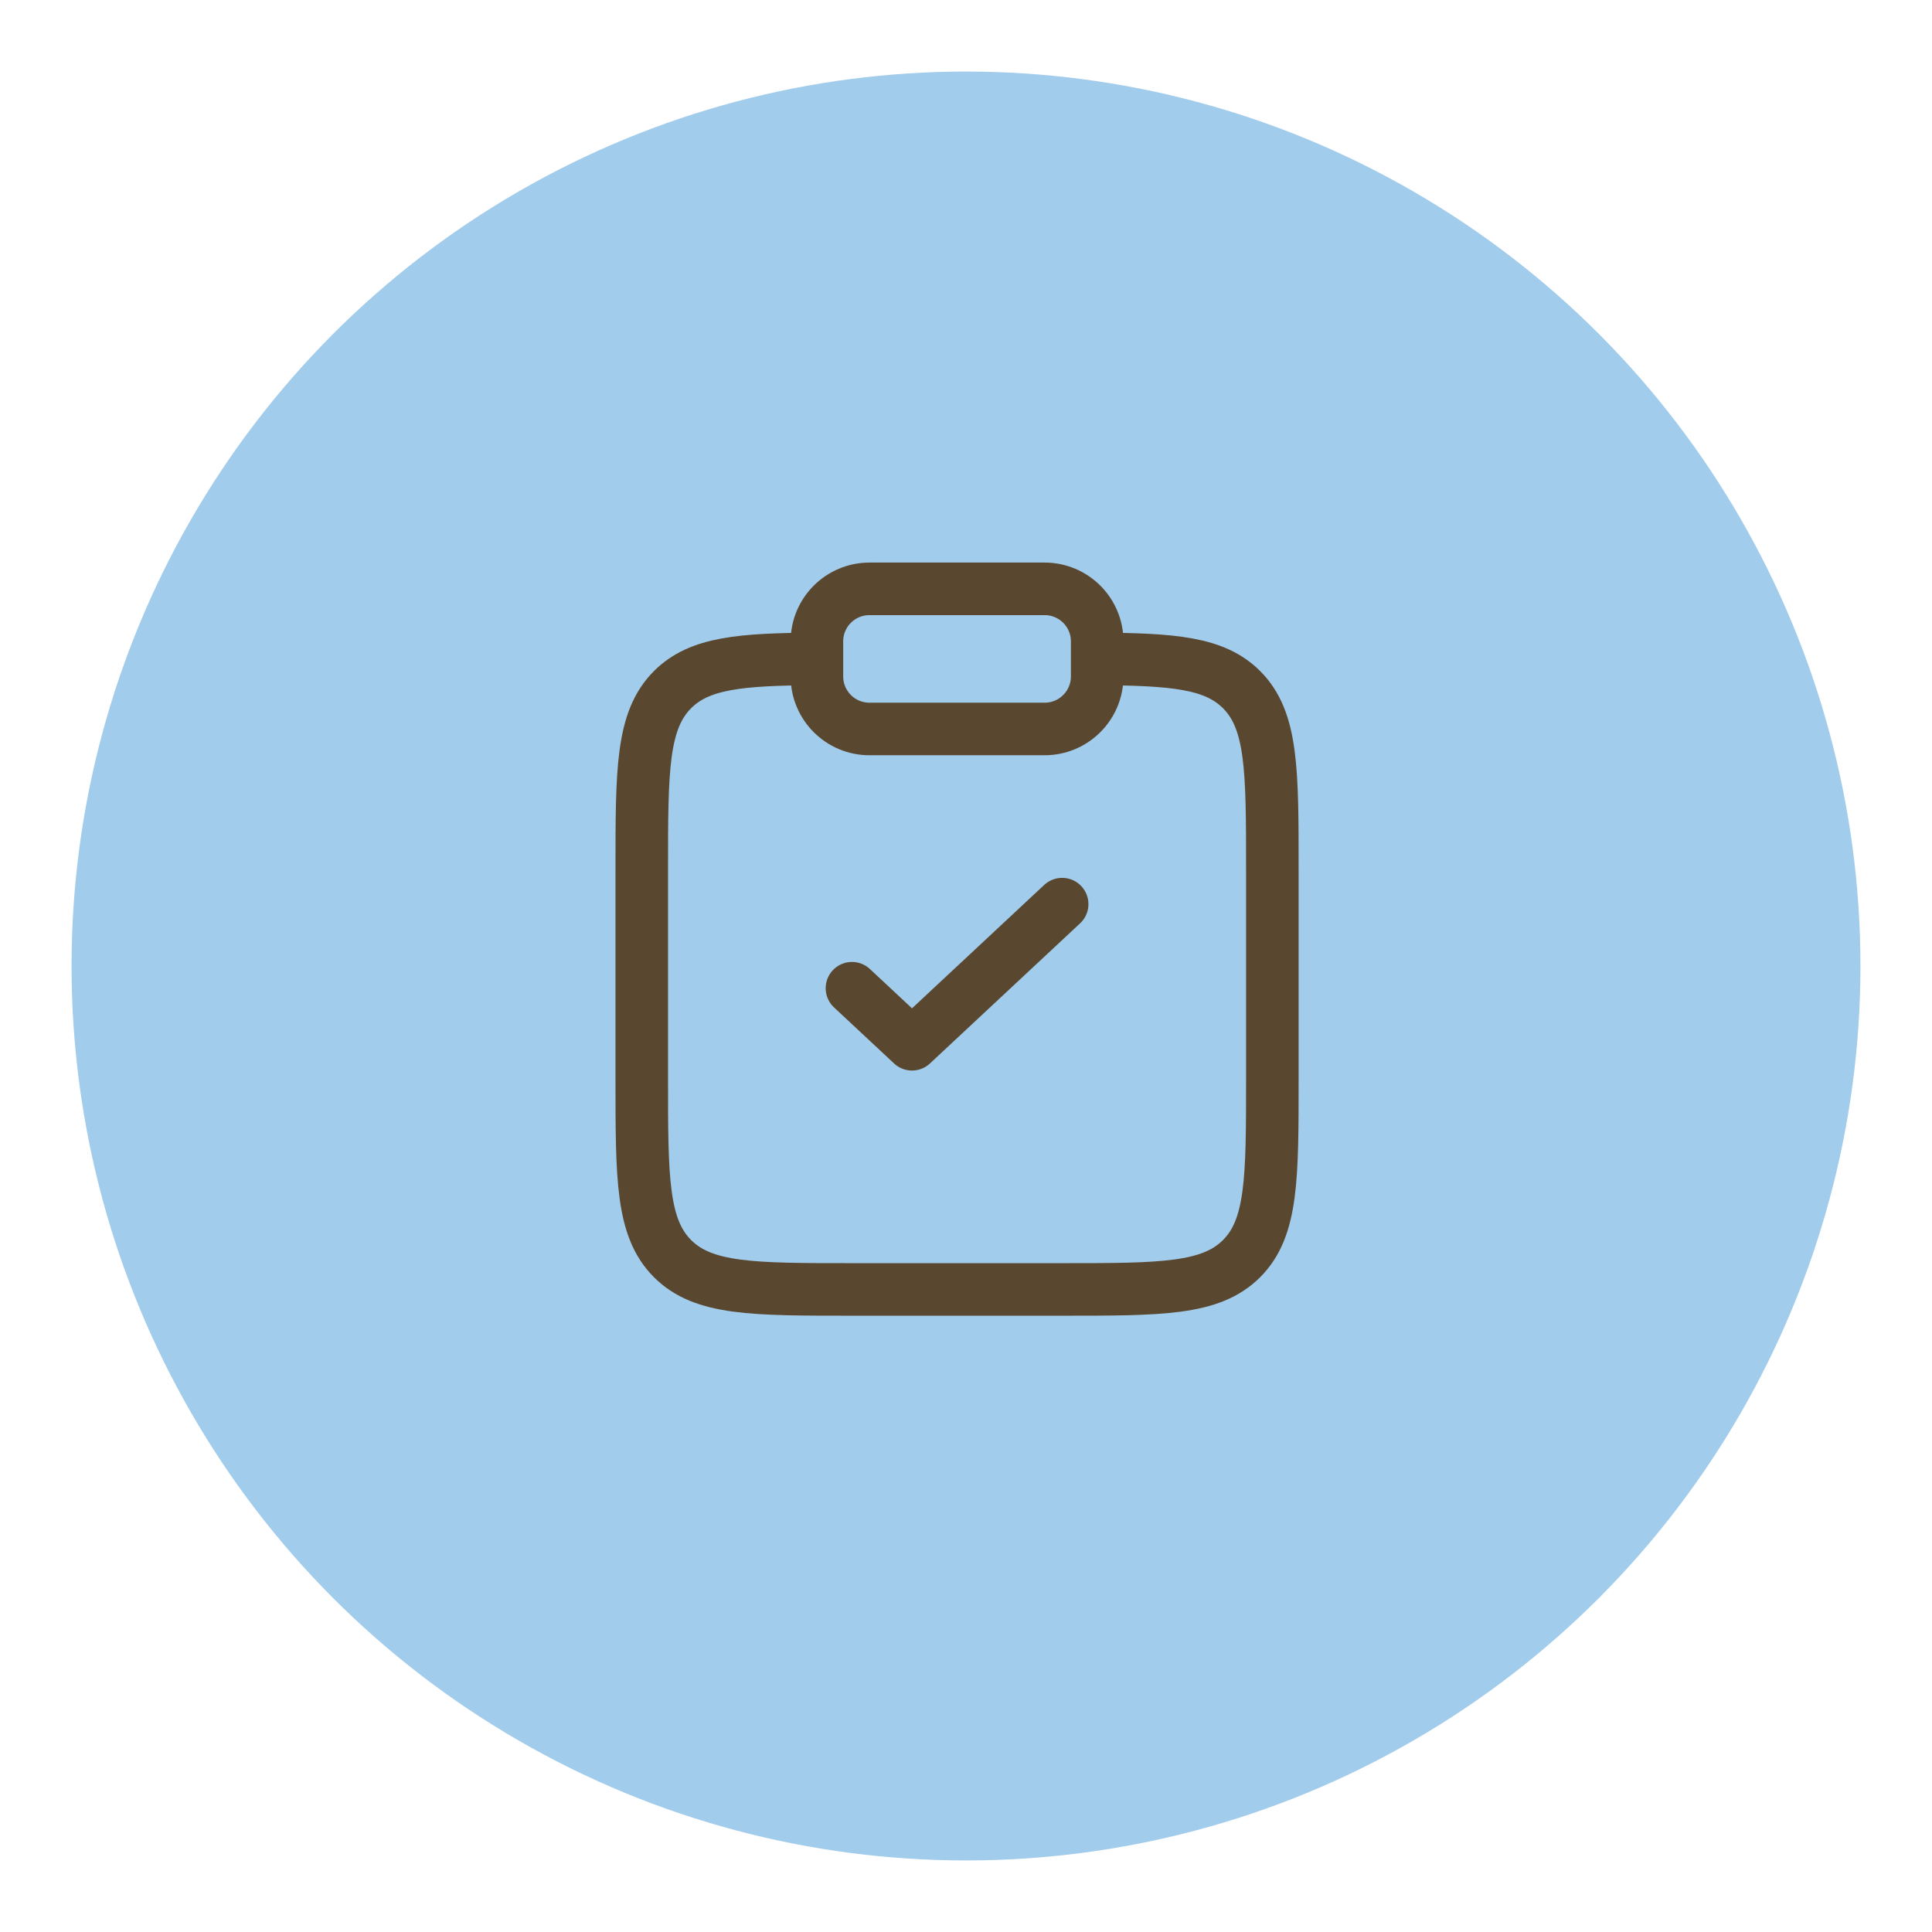
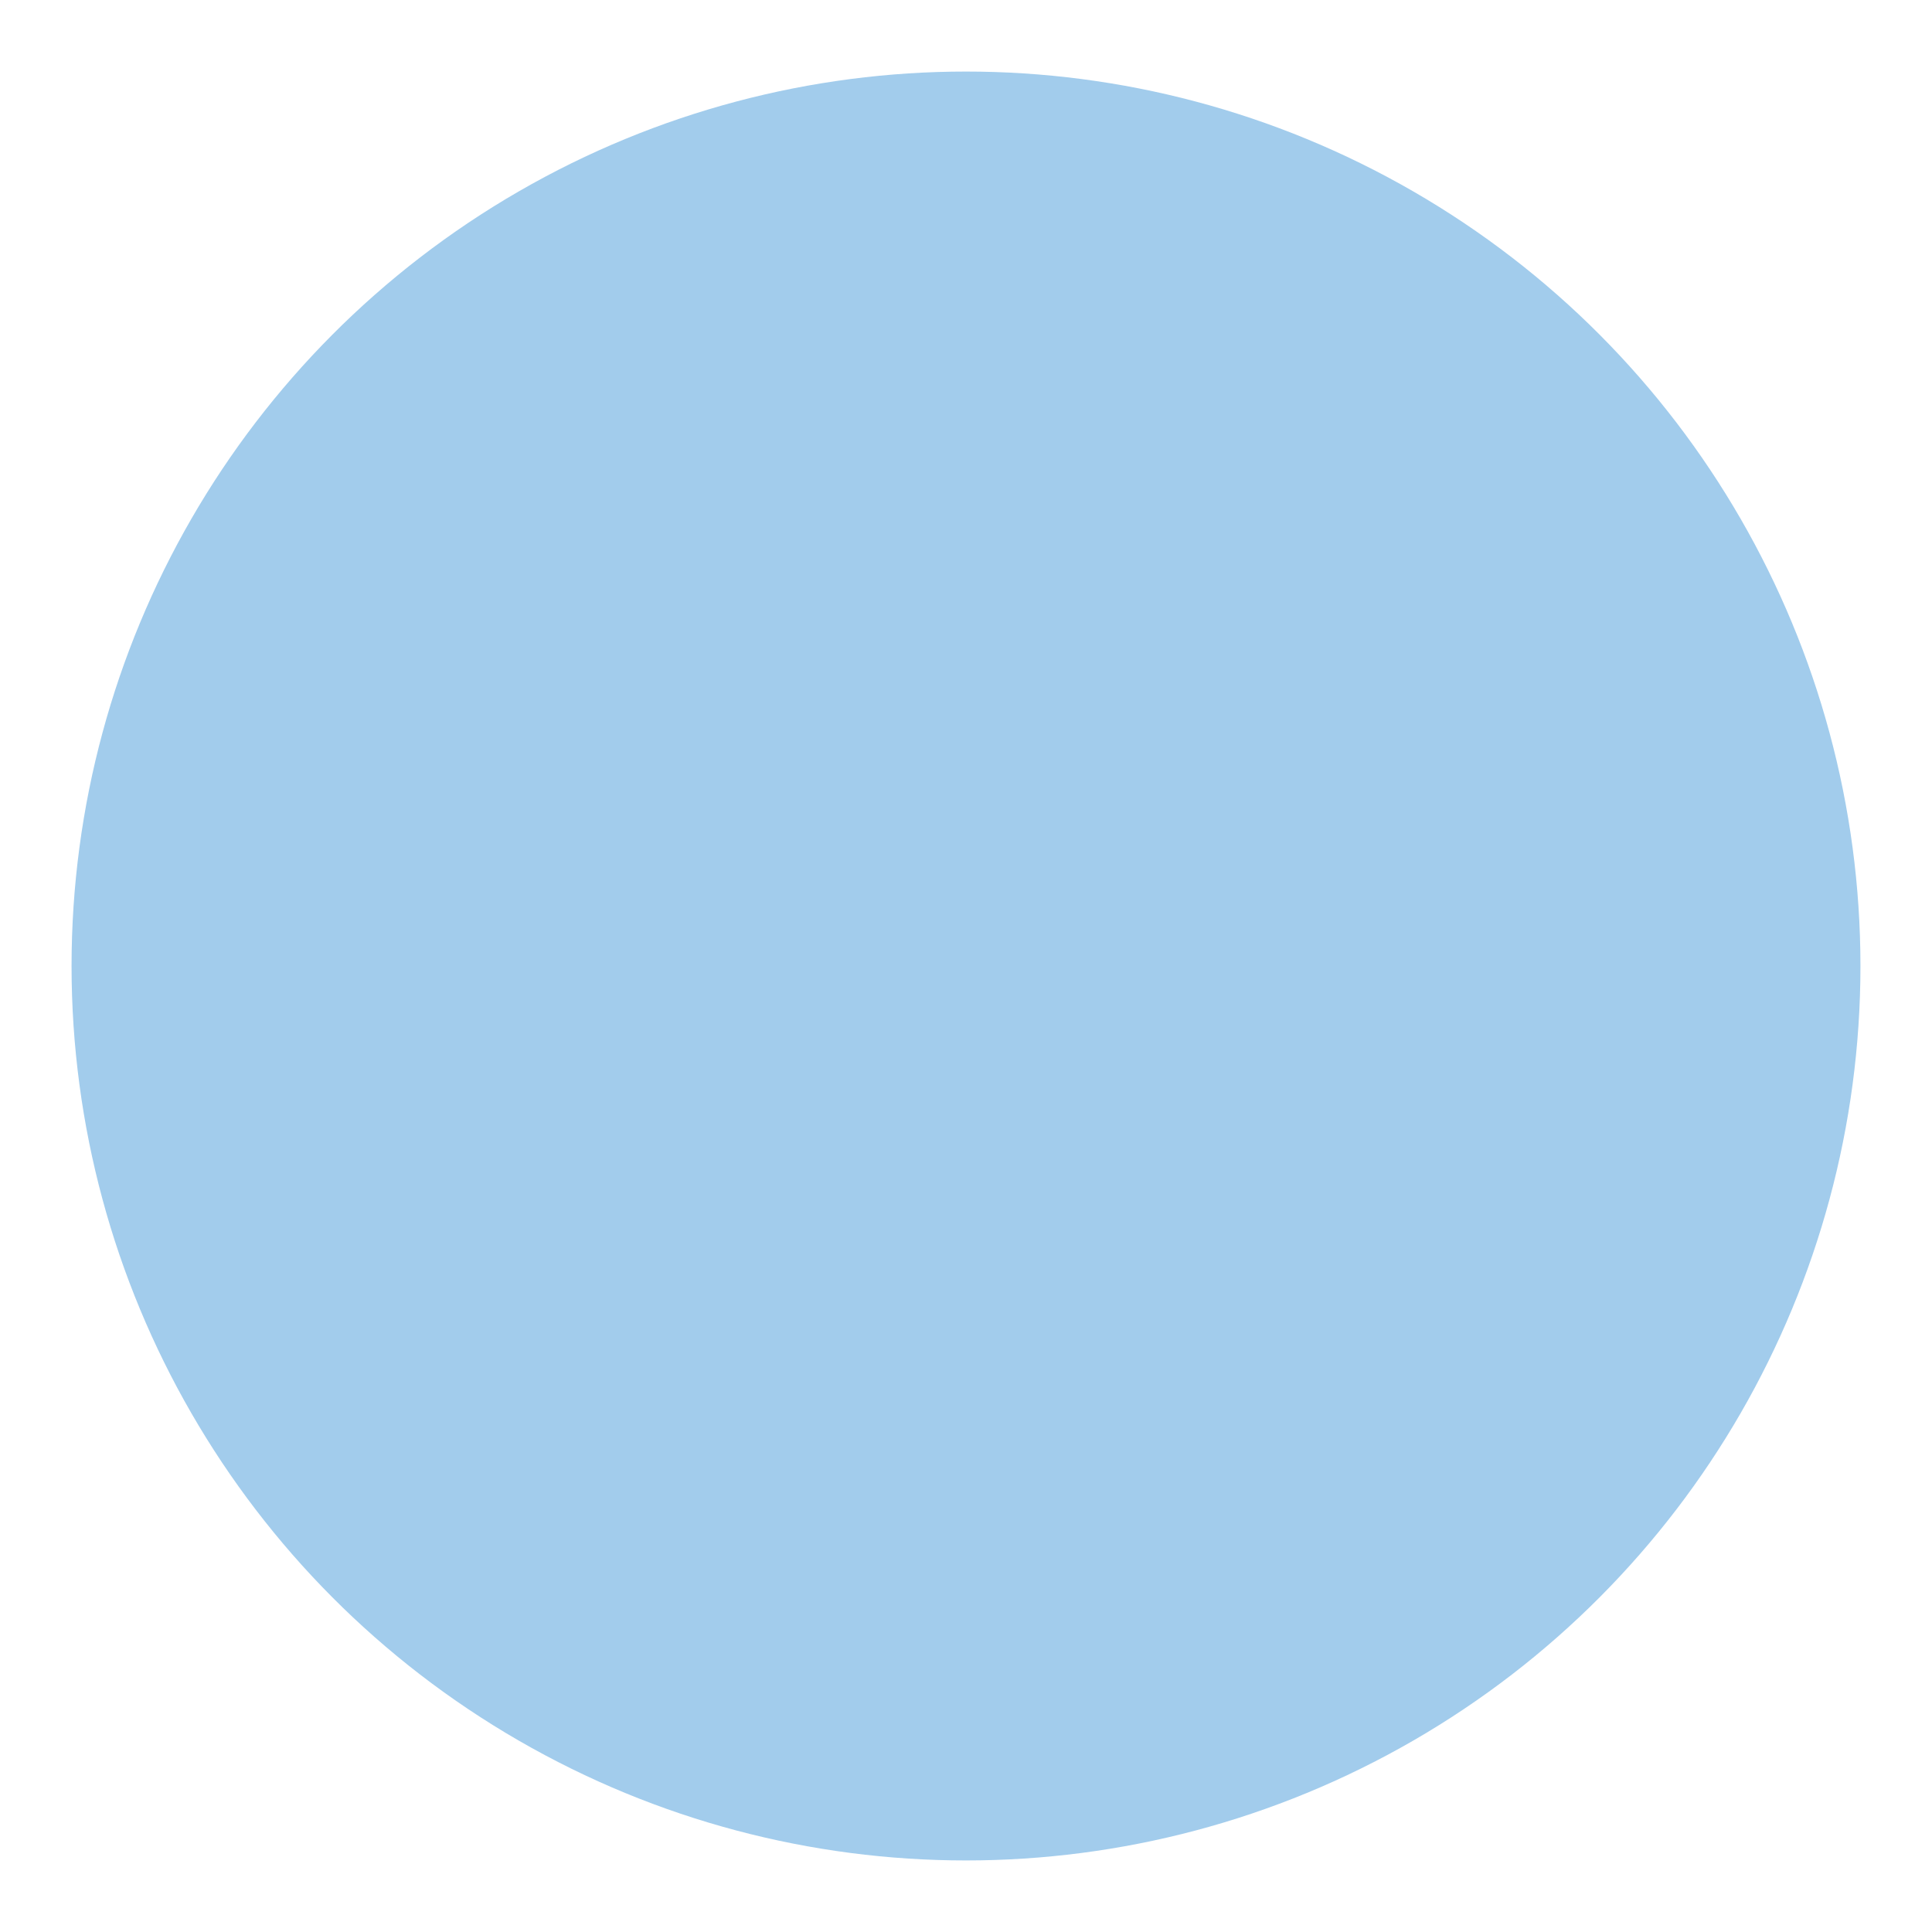
<svg xmlns="http://www.w3.org/2000/svg" width="108" height="108" viewBox="0 0 108 108" fill="none">
  <circle cx="54" cy="54" r="50" fill="#A2CCEC" />
-   <path d="M61.333 36.833C65.593 36.857 67.9 37.046 69.404 38.551C71.125 40.272 71.125 43.041 71.125 48.58V60.33C71.125 65.869 71.125 68.638 69.404 70.359C67.683 72.08 64.914 72.08 59.375 72.08H47.625C42.086 72.08 39.316 72.08 37.596 70.359C35.875 68.638 35.875 65.869 35.875 60.33V48.58C35.875 43.041 35.875 40.272 37.596 38.551C39.1 37.046 41.407 36.857 45.667 36.833" stroke="#59482F" stroke-width="2.938" />
-   <path d="M47.625 55.242L50.982 58.375L59.375 50.542" stroke="#59482F" stroke-width="2.938" stroke-linecap="round" stroke-linejoin="round" />
-   <path d="M45.666 35.854C45.666 34.232 46.981 32.917 48.603 32.917H58.395C60.017 32.917 61.333 34.232 61.333 35.854V37.812C61.333 39.435 60.017 40.75 58.395 40.75H48.603C46.981 40.75 45.666 39.435 45.666 37.812V35.854Z" stroke="#59482F" stroke-width="2.938" />
</svg>